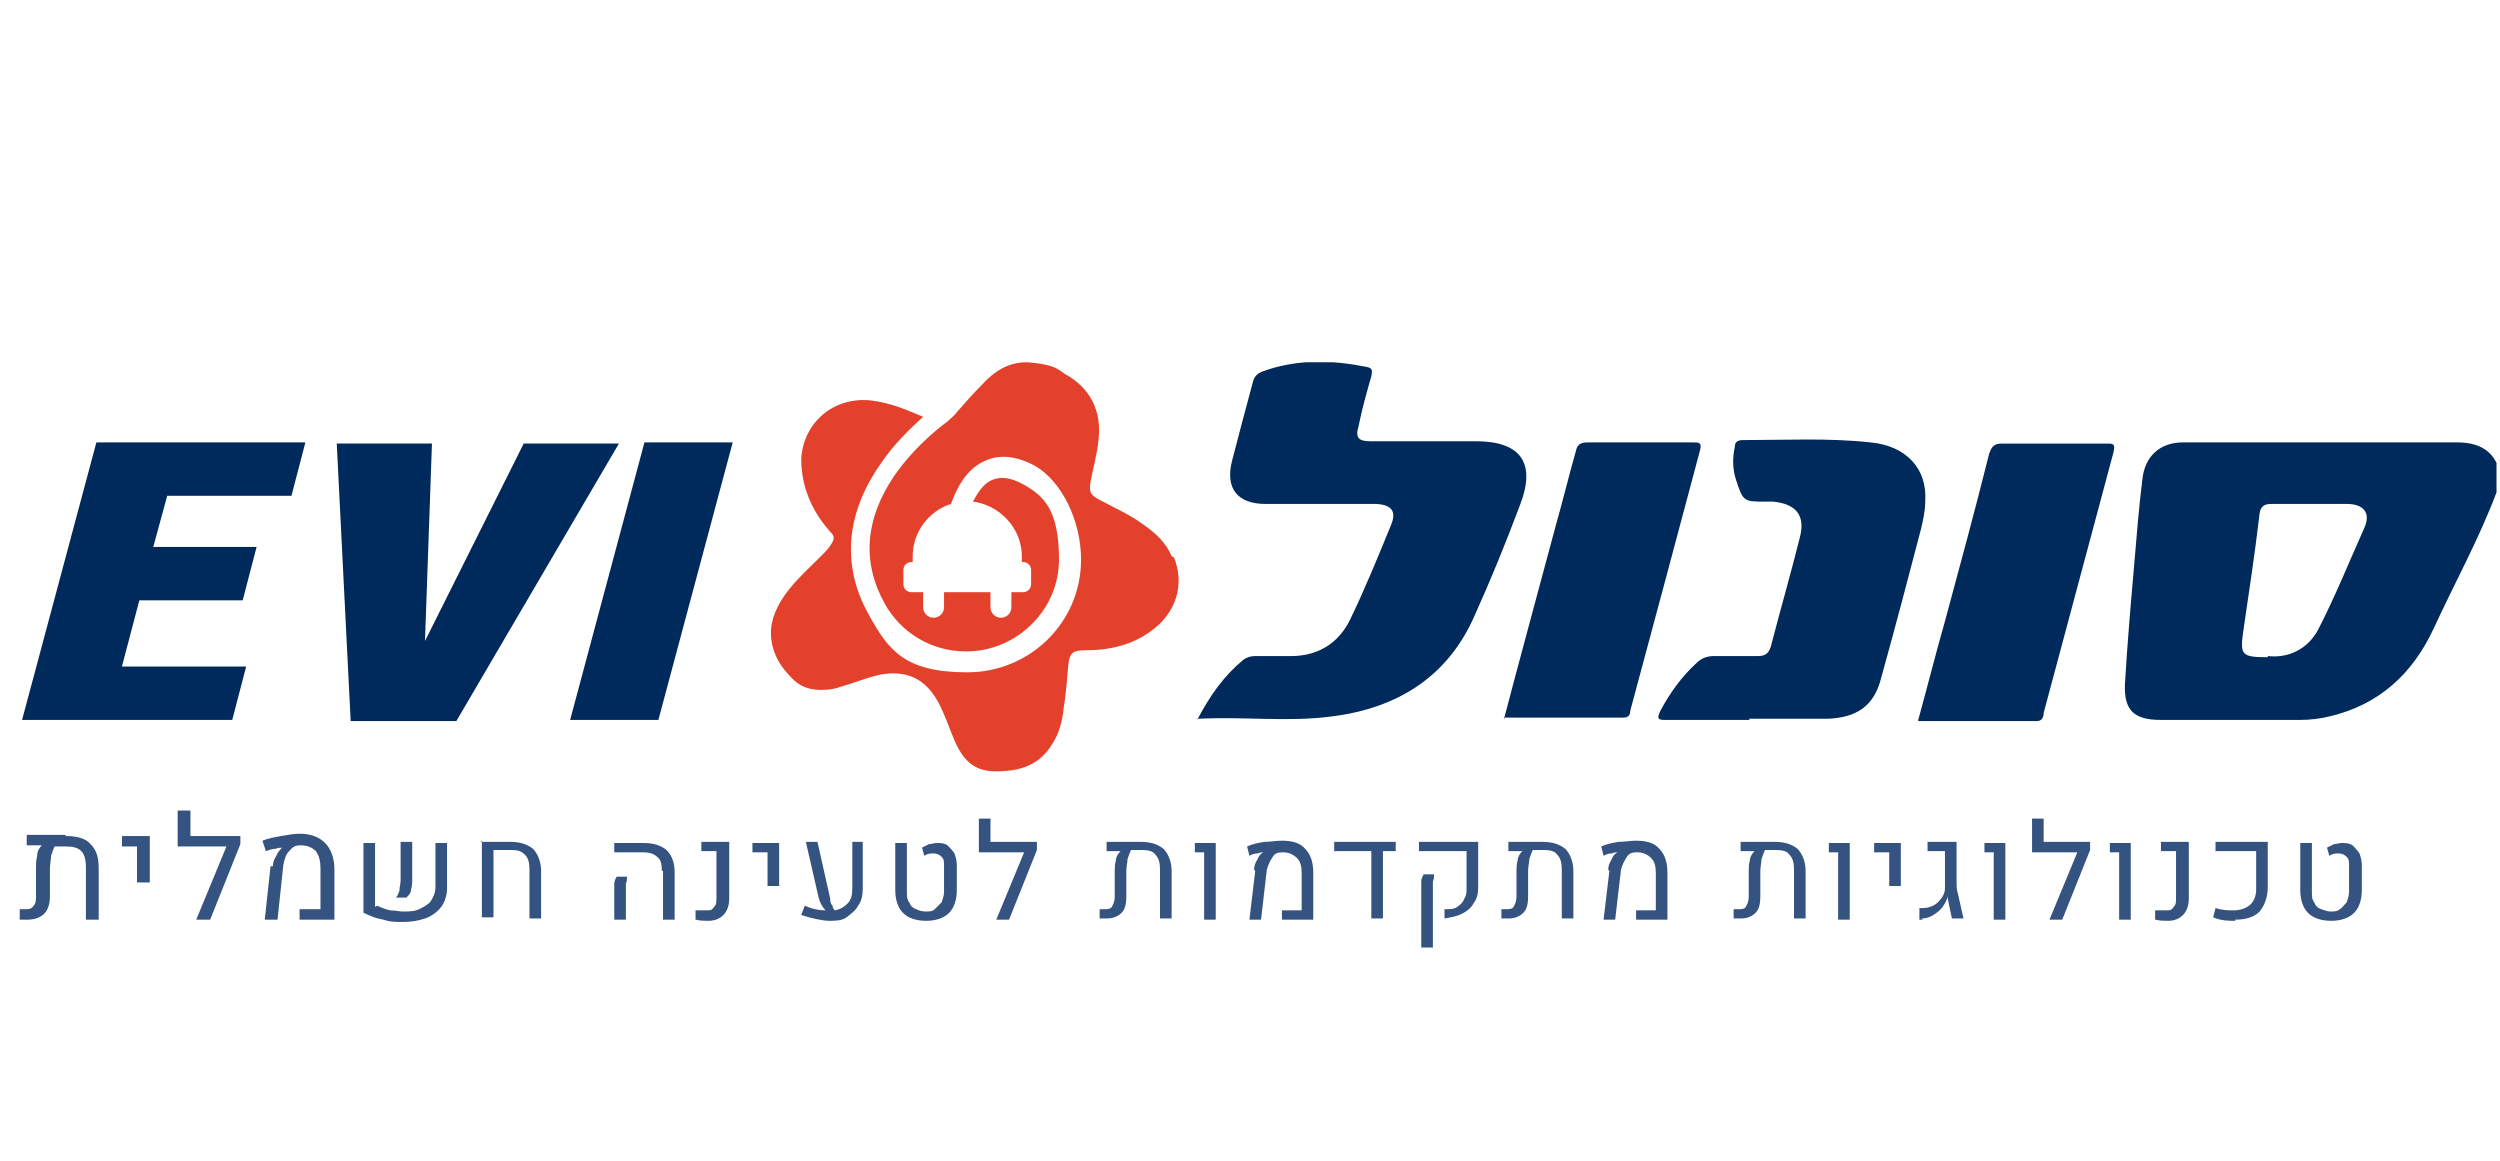
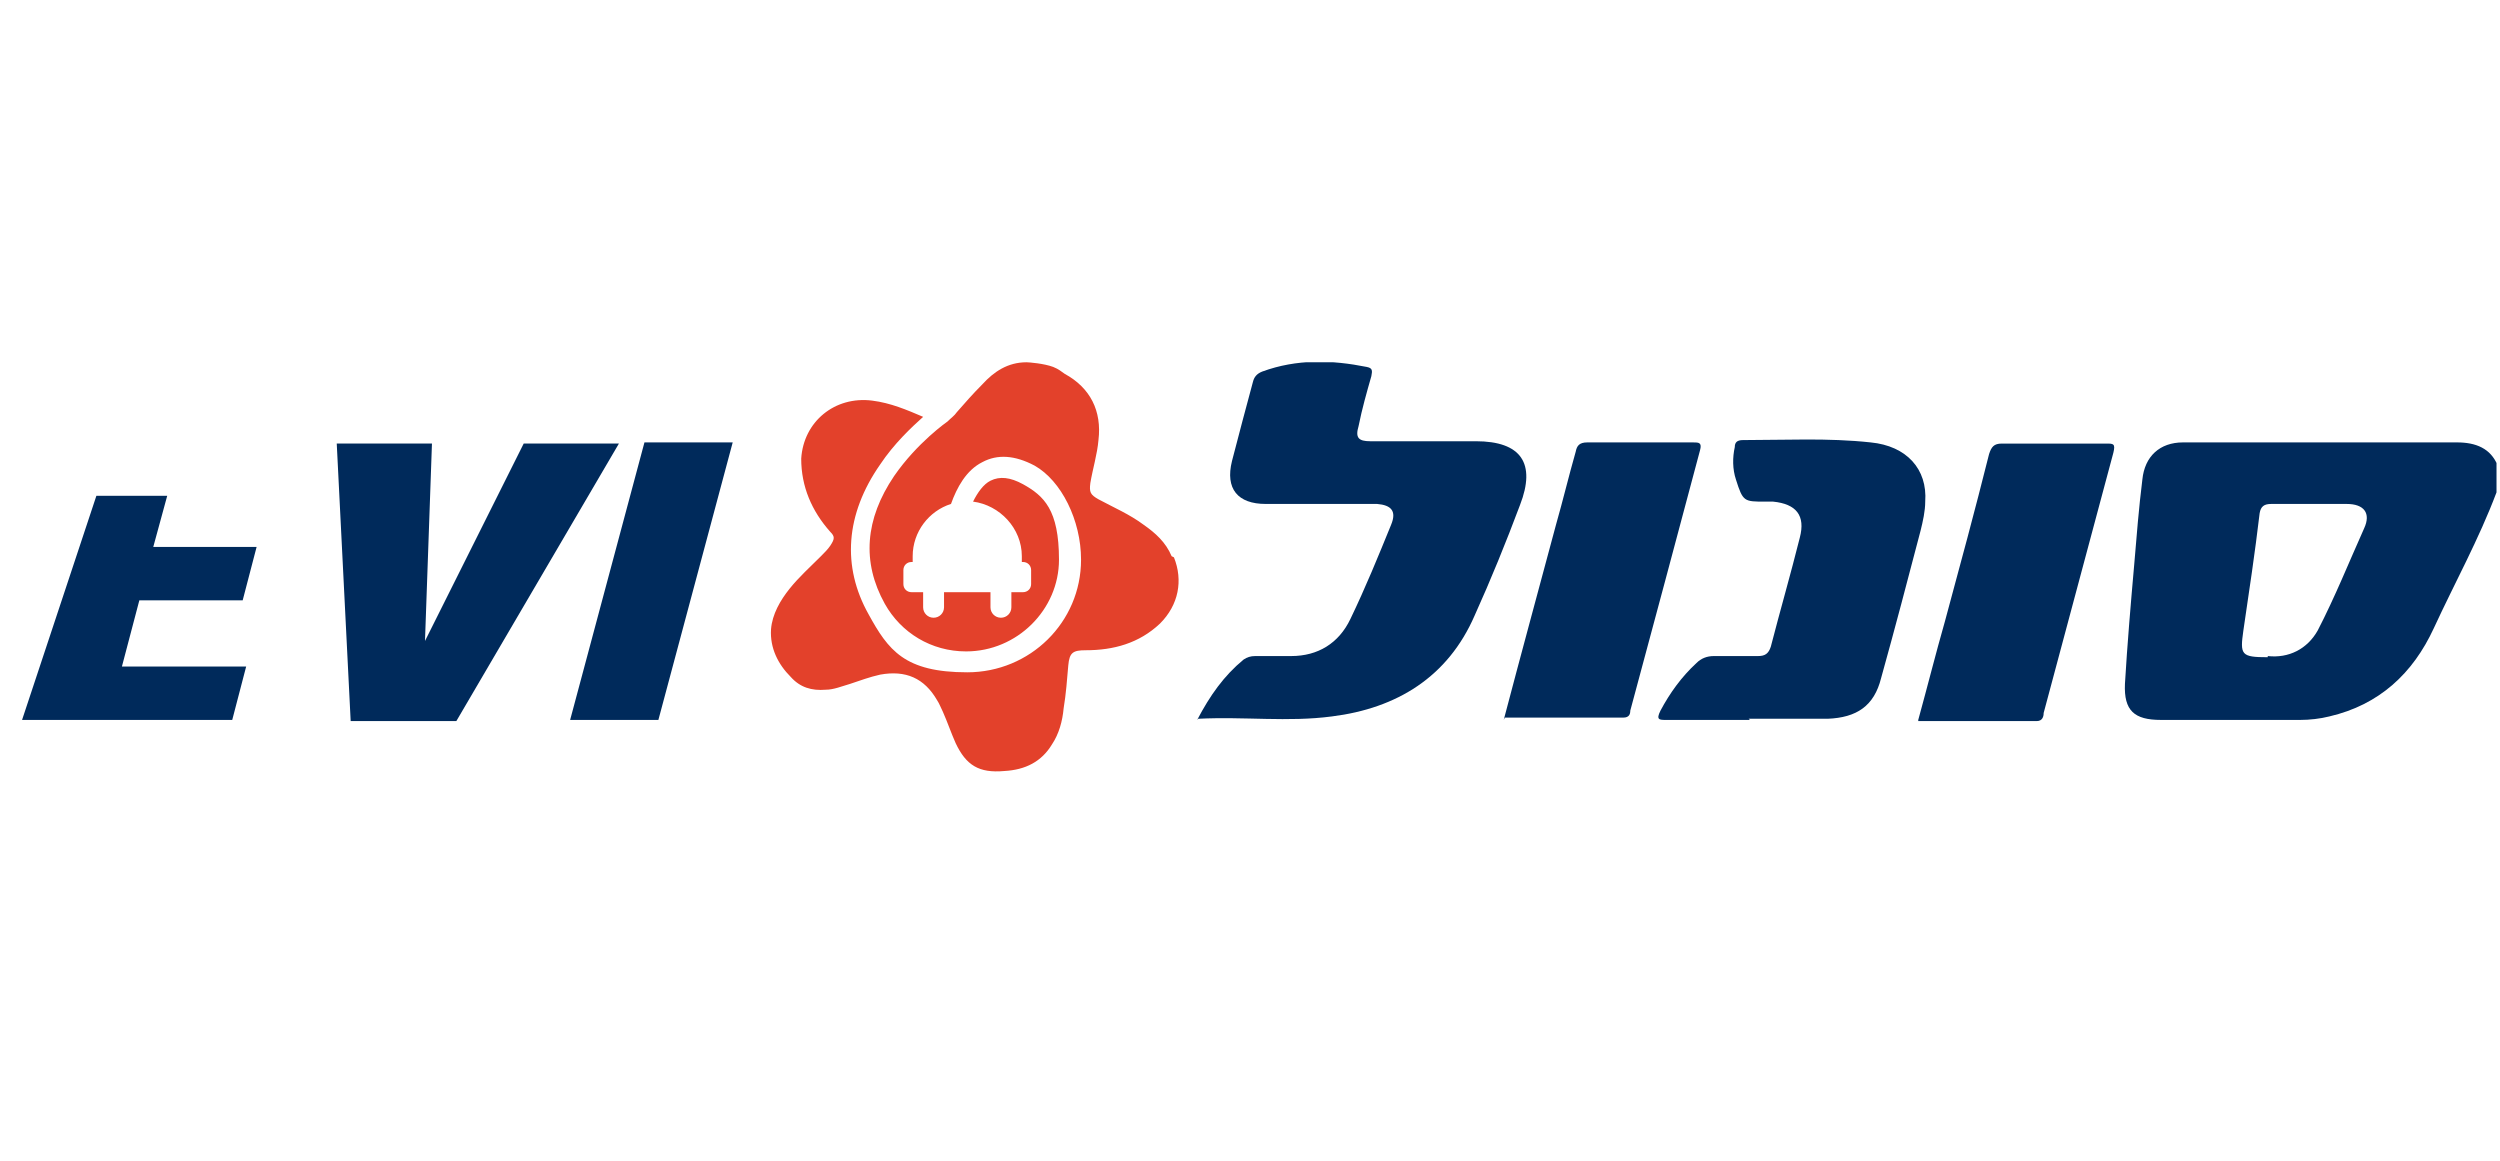
<svg xmlns="http://www.w3.org/2000/svg" version="1.1" viewBox="0 0 215.3 100">
  <defs>
    <style>
      .cls-1 {
        fill: none;
      }

      .cls-2 {
        fill: #e3412b;
      }

      .cls-3 {
        clip-path: url(#clippath-1);
      }

      .cls-4 {
        fill: #002a5b;
      }

      .cls-5 {
        fill: #355380;
      }

      .cls-6 {
        clip-path: url(#clippath);
      }
    </style>
    <clipPath id="clippath">
      <rect class="cls-1" x="-7.3" y="31.2" width="222.3" height="53.1" />
    </clipPath>
    <clipPath id="clippath-1">
      <rect class="cls-1" x="-7.3" y="31.2" width="222.3" height="53.1" />
    </clipPath>
  </defs>
  <g>
    <g id="Layer_2">
      <g class="cls-6">
        <path class="cls-4" d="M165.2,62c.8-2.9,1.5-5.7,2.3-8.5,1.3-4.8,2.6-9.6,3.8-14.4.2-.6.4-.9,1.1-.9,3,0,6,0,9,0,.6,0,.8,0,.6.8-2,7.5-4,14.9-6,22.4,0,.3-.1.7-.6.7-3.4,0-6.7,0-10.2,0" />
        <path class="cls-4" d="M215,42.4c-1.5,4-3.6,7.8-5.4,11.7-1.8,3.9-4.7,6.6-9,7.6-.8.2-1.7.3-2.5.3-4,0-8,0-12,0-2.3,0-3.2-.8-3.1-3.1.2-3.4.5-6.9.8-10.3.2-2.4.4-4.9.7-7.3.2-2,1.5-3.2,3.5-3.2,7.9,0,15.7,0,23.6,0,1.6,0,2.9.5,3.5,2v2.3ZM195.3,56.5c1.8.2,3.4-.6,4.3-2.2,1.5-2.9,2.7-5.9,4-8.8.6-1.3,0-2.1-1.5-2.1-2.2,0-4.3,0-6.5,0-.6,0-.9.2-1,.8-.4,3.4-.9,6.7-1.4,10.1-.3,2.1-.2,2.3,2.1,2.3" />
        <path class="cls-4" d="M103.1,62c1.1-2.1,2.3-3.8,4-5.2.3-.2.6-.3,1-.3,1,0,2.1,0,3.1,0,2.3,0,4.1-1.1,5.1-3.2,1.3-2.7,2.4-5.4,3.5-8.1.5-1.2,0-1.7-1.2-1.8-3.2,0-6.4,0-9.6,0-2.4,0-3.5-1.3-2.9-3.7.6-2.3,1.2-4.6,1.8-6.8.1-.4.3-.7.8-.9,3-1.1,6-1,9-.4.5.1.5.3.4.8-.4,1.4-.8,2.8-1.1,4.3-.3,1,0,1.3,1,1.3,3,0,6,0,9.1,0,3.9,0,5.2,1.9,3.8,5.5-1.2,3.2-2.5,6.4-3.9,9.5-2.3,5.3-6.7,8-12.3,8.7-3.8.5-7.5,0-11.5.2" />
        <path class="cls-4" d="M129.5,62c1.5-5.7,3-11.2,4.5-16.8.6-2.1,1.1-4.2,1.7-6.3.1-.5.3-.8,1-.8,3.1,0,6.1,0,9.1,0,.5,0,.8,0,.6.7-2,7.5-4,15-6,22.4,0,.3-.1.6-.6.6-3.4,0-6.7,0-10.2,0" />
        <path class="cls-4" d="M150.7,62c-2.4,0-4.8,0-7.2,0-.6,0-.9,0-.5-.8.8-1.5,1.8-2.9,3.1-4.1.4-.4.9-.6,1.5-.6,1.3,0,2.5,0,3.8,0,.6,0,.9-.2,1.1-.8.8-3.1,1.7-6.2,2.5-9.4.5-1.9-.3-2.9-2.3-3.1-.2,0-.4,0-.7,0-1.8,0-1.9,0-2.5-1.9-.3-.9-.3-1.9-.1-2.8,0-.4.2-.6.7-.6,3.7,0,7.3-.2,11,.2,3.1.3,4.9,2.3,4.7,5.1,0,.8-.2,1.7-.4,2.5-1.1,4.2-2.2,8.4-3.4,12.7-.6,2.4-2.1,3.4-4.6,3.5-2.3,0-4.5,0-6.8,0" />
      </g>
-       <path class="cls-4" d="M49.1,62h7.6l6.4-23.9h-7.6l-6.4,23.9ZM36.6,55.2l.6-17h-8.2l1.2,23.9h9.1l14-23.9h-8.2l-8.5,17ZM1.9,62h18.1l1.2-4.6h-10.7l1.5-5.7h8.9l1.2-4.6h-8.9l1.2-4.4h10.7l1.2-4.6H8.3L1.9,62Z" />
+       <path class="cls-4" d="M49.1,62h7.6l6.4-23.9h-7.6l-6.4,23.9ZM36.6,55.2l.6-17h-8.2l1.2,23.9h9.1l14-23.9h-8.2l-8.5,17ZM1.9,62h18.1l1.2-4.6h-10.7l1.5-5.7h8.9l1.2-4.6h-8.9l1.2-4.4h10.7H8.3L1.9,62Z" />
      <g class="cls-3">
        <path class="cls-2" d="M100.9,47.9c-.5-1.2-1.4-2-2.4-2.7-1.2-.9-2.6-1.5-3.9-2.2-.7-.4-.8-.6-.7-1.4.2-1.2.6-2.5.7-3.7.3-2.5-.7-4.5-2.9-5.7-.3-.2-.5-.4-1-.6-.8-.3-2.1-.4-2.3-.4-1.6,0-2.8.8-3.8,1.9-.8.8-1.5,1.6-2.2,2.4-.2.3-.5.5-.8.8,0,0,0,0,0,0,0,0-2.6,1.8-4.6,4.7-2.5,3.7-2.8,7.4-.8,11,1.4,2.5,4,4.1,7,4.1,4.4,0,8-3.6,8-7.9s-1.3-5.5-3.1-6.5c-1.1-.6-2-.7-2.8-.3-.6.3-1.1,1-1.5,1.8,2.3.3,4.2,2.3,4.2,4.7v.5h.1c.4,0,.7.3.7.7v1.2c0,.4-.3.7-.7.7h-1v1.3c0,.5-.4.9-.9.9s-.9-.4-.9-.9v-1.3h-4v1.3c0,.5-.4.9-.9.9s-.9-.4-.9-.9v-1.3h-1c-.4,0-.7-.3-.7-.7v-1.2c0-.4.3-.7.7-.7h.1v-.5c0-2.1,1.4-3.9,3.3-4.5.5-1.4,1.3-2.9,2.7-3.6,1.3-.7,2.8-.6,4.5.3,2.3,1.3,4,4.7,4,8.1,0,5.4-4.4,9.7-9.8,9.7s-6.8-1.9-8.5-5c-2.3-4.1-2-8.6,1-12.9,1.2-1.8,2.7-3.2,3.7-4.1,0,0,0,0,0,0-1.4-.6-2.8-1.2-4.4-1.4-3.2-.4-5.9,1.8-6.1,5,0,2.4.9,4.5,2.5,6.3.4.4.4.6,0,1.2-.2.3-.5.6-.8.9-.9.9-1.9,1.8-2.7,2.8-.8,1-1.5,2.2-1.6,3.5-.1,1.6.6,3,1.7,4.1.8.9,1.8,1.2,3,1.1.7,0,1.4-.3,2.1-.5.9-.3,1.7-.6,2.6-.8,2.2-.4,3.8.3,4.9,2.2.2.3.3.6.5,1,.4.9.7,1.8,1.1,2.7.9,1.9,2,2.6,4.2,2.4,1.8-.1,3.2-.8,4.1-2.3.6-.9.9-2,1-3.1.2-1.2.3-2.5.4-3.7.1-1.1.4-1.3,1.5-1.3,2.4,0,4.6-.6,6.4-2.3,1.6-1.6,2-3.7,1.2-5.7" />
      </g>
-       <path class="cls-5" d="M5.7,72c.9,0,1.7.2,2.1.7.5.5.7,1.1.7,2.1v4.4h-1.1v-4.5c0-.6-.1-1.1-.4-1.4-.3-.3-.7-.4-1.3-.4h-1c-.1.2-.2.5-.3.8,0,.3-.1.7-.1,1.1v2.4c0,.7-.2,1.2-.5,1.5-.3.3-.8.5-1.4.5s-.4,0-.7,0v-.9c.1,0,.3,0,.4,0,.4,0,.6,0,.8-.3.2-.2.2-.5.2-.9v-2.3c0-.4,0-.7.1-1.1,0-.4.2-.7.4-.9h-1.3v-.9h3.3ZM11.8,72.9h-1.3v-.9h2.4v4h-1.1v-3.1ZM20.7,72.7l-2.6,6.5h-1.2l2.6-6.3h-4.2v-3.1h1.1v2.2h4.3v.7ZM23.5,74.6c0-.3.1-.6.3-.9.1-.3.3-.5.5-.7,0,0,0,0,.1,0h0c-.2,0-.4,0-.7.1-.3,0-.5.1-.8.2l-.3-.9c.5-.2,1-.3,1.6-.4.6-.1,1.1-.2,1.6-.2,1,0,1.7.3,2.2.8.5.5.8,1.3.8,2.3v4.3h-3v-.9h1.8v-3.5c0-.6-.1-1.1-.4-1.5-.3-.3-.7-.5-1.3-.5s-.7.2-1,.5c-.3.3-.4.7-.5,1.2l-.5,4.7h-1.1l.5-4.6Z" />
-       <path class="cls-5" d="M32.5,78c.4.2.7.3,1.1.4.4,0,.8.1,1.1.1.5,0,1,0,1.4-.2.4-.2.8-.4,1-.7.2-.3.4-.7.4-1.2v-3.8h1v3.9c0,.6-.2,1.2-.5,1.6-.3.4-.8.8-1.4,1-.6.2-1.2.3-1.9.3s-1.1,0-1.7-.2c-.6-.1-1.1-.3-1.7-.6v-6h1v5.5ZM34.1,77.3c.1-.1.2-.3.3-.6,0-.3.1-.6.1-.9v-3.3h1v3.1c0,.4,0,.7-.1,1,0,.3-.2.5-.4.7h-.9ZM41.4,72.5h2.5c.9,0,1.5.2,2,.6.4.4.7,1.1.7,1.9v4.1h-1v-4.2c0-.6-.1-1-.4-1.3s-.6-.4-1.2-.4h-1.5v5.8h-1v-6.6ZM57,75c0-.6-.1-1-.4-1.2-.3-.3-.7-.4-1.3-.4h-2.4v-.8h2.5c.9,0,1.5.2,2,.6.4.4.7,1,.7,1.9v4.1h-1v-4.2ZM52.9,76.9c0-.3,0-.6,0-.8,0-.2.1-.4.2-.6h.9c0,.2,0,.4-.1.6,0,.2,0,.5,0,.8v2.3h-1v-2.3ZM61,79.3c-.3,0-.7,0-1.1-.1v-.8c.3,0,.5,0,.9,0s.5,0,.7-.3c.2-.2.2-.4.2-.8v-4h-1.3v-.8h2.4v4.9c0,.6-.2,1.1-.5,1.4-.3.3-.7.5-1.3.5h0ZM66,73.4h-1.2v-.8h2.3v3.7h-1v-2.9ZM74.3,72.5v4c0,.6-.1,1.1-.4,1.5-.2.4-.6.7-1,1s-1,.3-1.5.3-1.5-.2-2.4-.5l.3-.8c.7.3,1.2.4,1.8.4-.3-.3-.5-.7-.6-1.1l-1.1-4.8h1l1.1,4.9c0,.2,0,.4.2.6,0,.2.1.3.2.4.5-.1.8-.3,1.1-.6.3-.3.4-.7.4-1.3v-4h1ZM79.7,79.3c-.5,0-1-.1-1.4-.3s-.7-.5-.9-.9c-.2-.4-.3-.9-.3-1.4v-4.1h1v4.2c0,.3,0,.7.2.9.1.3.3.5.6.6.2.1.5.2.8.2s.6,0,.8-.2.4-.4.6-.6c.1-.3.2-.6.2-.9v-2.2c0-.4,0-.6-.2-.8-.2-.2-.4-.3-.7-.3s-.5,0-.8.2l-.2-.7c.2-.1.4-.2.6-.3.2,0,.4-.1.7-.1.3,0,.6,0,.9.2.2.2.4.4.6.7.1.3.2.6.2,1v2.2c0,.5-.1,1-.3,1.4-.2.4-.5.7-.9.9-.4.2-.9.3-1.4.3h0ZM89.3,73.2l-2.4,6h-1.1l2.4-5.8h-3.9v-2.9h1v2h4v.7ZM98.2,72.5c.9,0,1.5.2,2,.6.4.4.7,1.1.7,1.9v4.1h-1v-4.2c0-.6-.1-1-.4-1.3-.2-.3-.6-.4-1.2-.4h-.9c-.1.2-.2.5-.3.8,0,.3-.1.6-.1,1v2.2c0,.6-.1,1.1-.4,1.4-.3.3-.7.5-1.3.5s-.4,0-.6,0v-.8c.1,0,.2,0,.4,0,.3,0,.6,0,.7-.3.1-.2.2-.4.2-.8v-2.1c0-.3,0-.7.1-1,0-.3.2-.6.4-.8h-1.2v-.8h3.1ZM103.7,73.4h-.8v-.8h1.8v6.6h-1v-5.8ZM108,74.9c0-.3.1-.6.3-.9.1-.3.3-.5.5-.6,0,0,0,0,.1,0h0c-.2,0-.4,0-.6.1-.3,0-.5.1-.7.2l-.2-.8c.4-.2.9-.3,1.5-.4.5,0,1-.1,1.5-.1.9,0,1.6.2,2,.7.5.5.7,1.2.7,2.1v4h-2.7v-.8h1.7v-3.2c0-.6-.1-1-.4-1.3-.3-.3-.7-.5-1.2-.5s-.7.1-.9.4c-.2.3-.4.7-.5,1.1l-.5,4.3h-1l.5-4.2ZM120.2,72.5v.8h-1.1v5.8h-1v-5.8h-3.2v-.8h5.3ZM124.5,78.3c.4,0,.7,0,1-.2.3-.2.5-.4.6-.7.2-.3.2-.6.2-1v-3.1h-4.1v-.8h5.1v3.9c0,.6-.1,1-.4,1.4-.2.4-.6.7-1,.9-.4.2-.9.3-1.5.4v-.8ZM122.4,76.7c0-.3,0-.6,0-.8,0-.2.1-.4.2-.6h.9c0,.2,0,.4-.1.6,0,.2,0,.5,0,.8v4.9h-1v-4.8ZM132.8,72.5c.9,0,1.5.2,2,.6.4.4.7,1.1.7,1.9v4.1h-1v-4.2c0-.6-.1-1-.4-1.3-.2-.3-.6-.4-1.2-.4h-.9c-.1.2-.2.5-.3.8,0,.3-.1.6-.1,1v2.2c0,.6-.1,1.1-.4,1.4-.3.3-.7.5-1.3.5s-.4,0-.6,0v-.8c.1,0,.2,0,.4,0,.3,0,.6,0,.7-.3.1-.2.2-.4.2-.8v-2.1c0-.3,0-.7.1-1,0-.3.2-.6.4-.8h-1.2v-.8h3.1ZM138.5,74.9c0-.3.1-.6.3-.9.1-.3.3-.5.5-.6,0,0,0,0,.1,0h0c-.2,0-.4,0-.6.1-.3,0-.5.1-.7.2l-.2-.8c.4-.2.9-.3,1.5-.4.5,0,1-.1,1.5-.1.9,0,1.6.2,2,.7.5.5.7,1.2.7,2.1v4h-2.7v-.8h1.7v-3.2c0-.6-.1-1-.4-1.3-.3-.3-.7-.5-1.2-.5s-.7.1-.9.4c-.2.3-.4.7-.5,1.1l-.5,4.3h-1l.5-4.2ZM152.8,72.5c.9,0,1.5.2,2,.6.4.4.7,1.1.7,1.9v4.1h-1v-4.2c0-.6-.1-1-.4-1.3-.2-.3-.6-.4-1.2-.4h-.9c-.1.2-.2.5-.3.8,0,.3-.1.6-.1,1v2.2c0,.6-.1,1.1-.4,1.4-.3.3-.7.5-1.3.5s-.4,0-.6,0v-.8c.1,0,.2,0,.4,0,.3,0,.6,0,.7-.3.1-.2.2-.4.2-.8v-2.1c0-.3,0-.7.1-1,0-.3.2-.6.4-.8h-1.2v-.8h3.1ZM158.3,73.4h-.8v-.8h1.8v6.6h-1v-5.8ZM162.6,73.4h-1.2v-.8h2.3v3.7h-1v-2.9ZM165.6,79.2c-.1,0-.2,0-.3,0v-1c.1,0,.2,0,.3,0,.5,0,1-.2,1.3-.5.3-.3.6-.7.6-1.2v-3.2h-1.5v-.8h2.5v3.4c0,.3,0,.7.1,1l.5,2.2h-1l-.4-1.9h0c0,.3-.2.6-.4.9-.2.3-.5.5-.8.7-.3.2-.7.3-1,.3h0ZM171.7,73.4h-.8v-.8h1.8v6.6h-1v-5.8ZM180,73.2l-2.4,6h-1.1l2.4-5.8h-3.9v-2.9h1v2h4v.7ZM182.5,73.4h-.8v-.8h1.8v6.6h-1v-5.8ZM186.7,79.3c-.3,0-.7,0-1.1-.1v-.8c.3,0,.5,0,.9,0s.5,0,.7-.3c.2-.2.2-.4.2-.8v-4h-1.3v-.8h2.4v4.9c0,.6-.2,1.1-.5,1.4-.3.3-.7.5-1.3.5h0ZM192.5,79.3c-.6,0-1.2,0-1.9-.3l.2-.8c.6.2,1.1.2,1.6.2s1.1-.2,1.4-.5c.3-.3.5-.7.5-1.3v-3.3h-3.5v-.8h4.5v3.9c0,.9-.3,1.6-.7,2.1-.5.5-1.2.7-2.1.7h0ZM200.7,79.3c-.5,0-1-.1-1.4-.3-.4-.2-.7-.5-.9-.9-.2-.4-.3-.9-.3-1.4v-4.1h1v4.2c0,.3,0,.7.2.9.1.3.3.5.6.6s.5.2.8.2.6,0,.8-.2c.2-.1.4-.4.6-.6.1-.3.2-.6.2-.9v-2.2c0-.4,0-.6-.2-.8-.2-.2-.4-.3-.7-.3s-.5,0-.8.2l-.2-.7c.2-.1.4-.2.6-.3.2,0,.4-.1.7-.1.3,0,.6,0,.9.2.2.2.4.4.6.7.1.3.2.6.2,1v2.2c0,.5-.1,1-.3,1.4-.2.4-.5.7-.9.9-.4.2-.9.3-1.4.3h0Z" />
    </g>
  </g>
</svg>